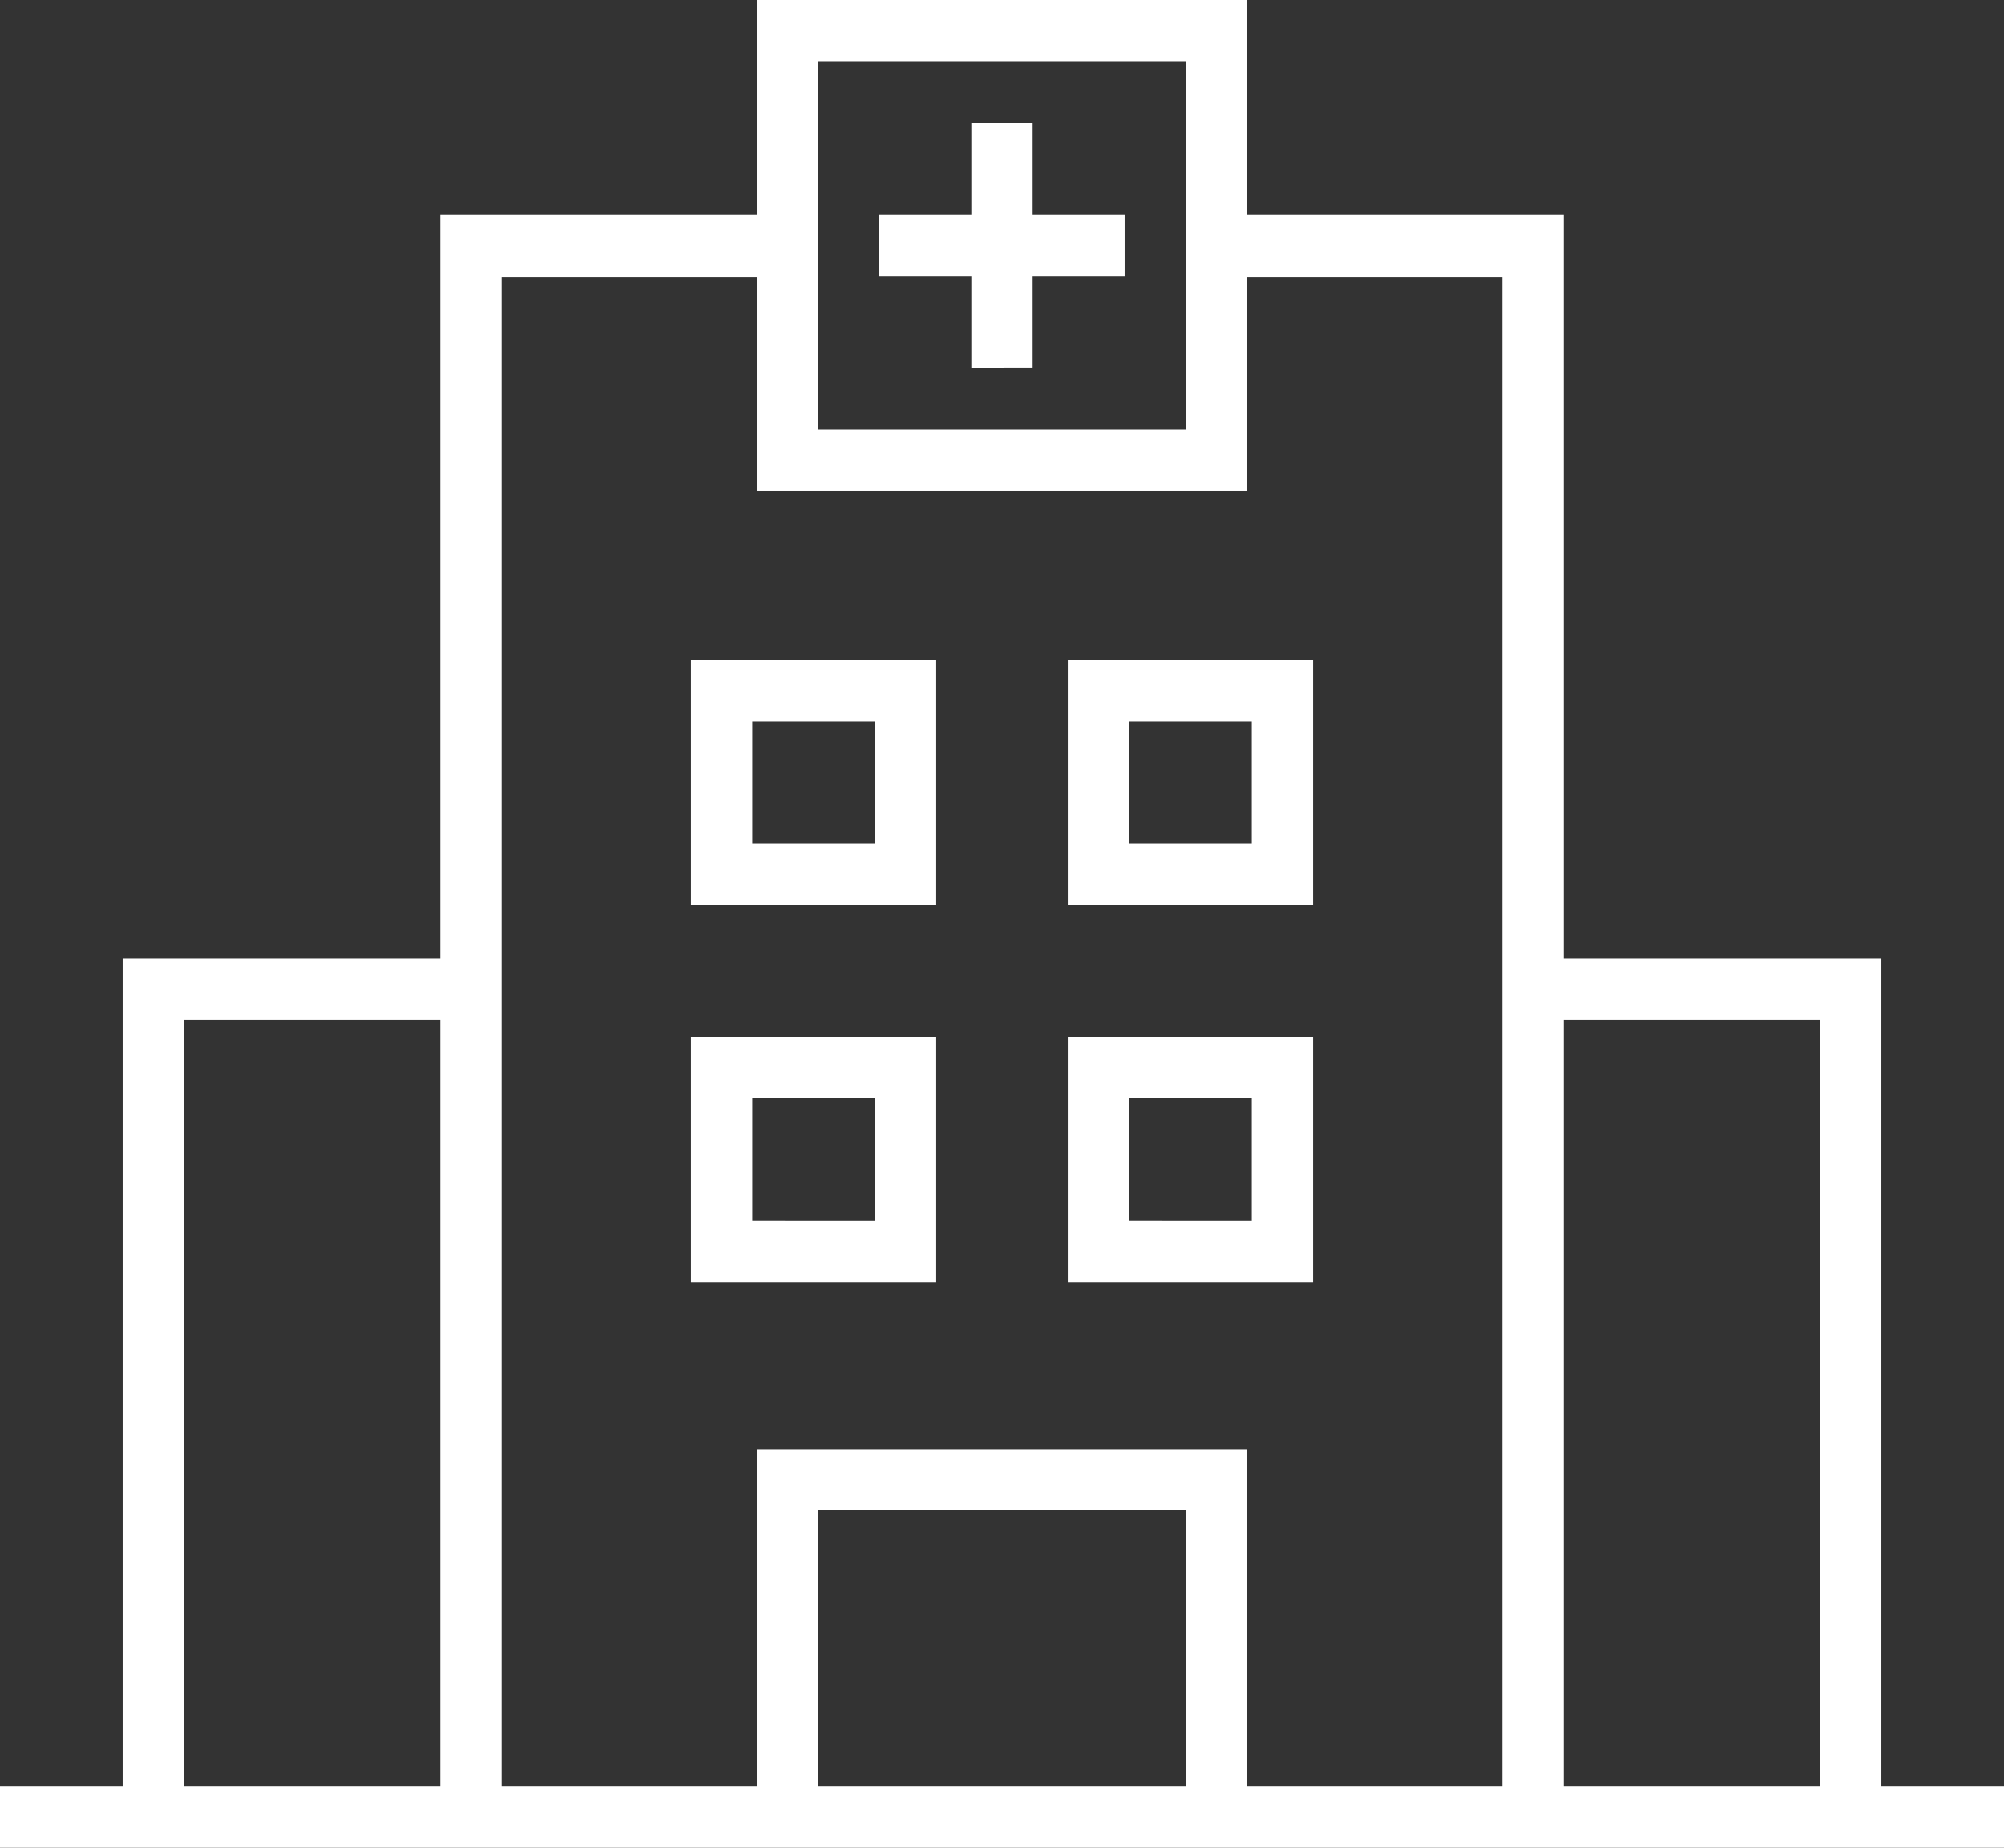
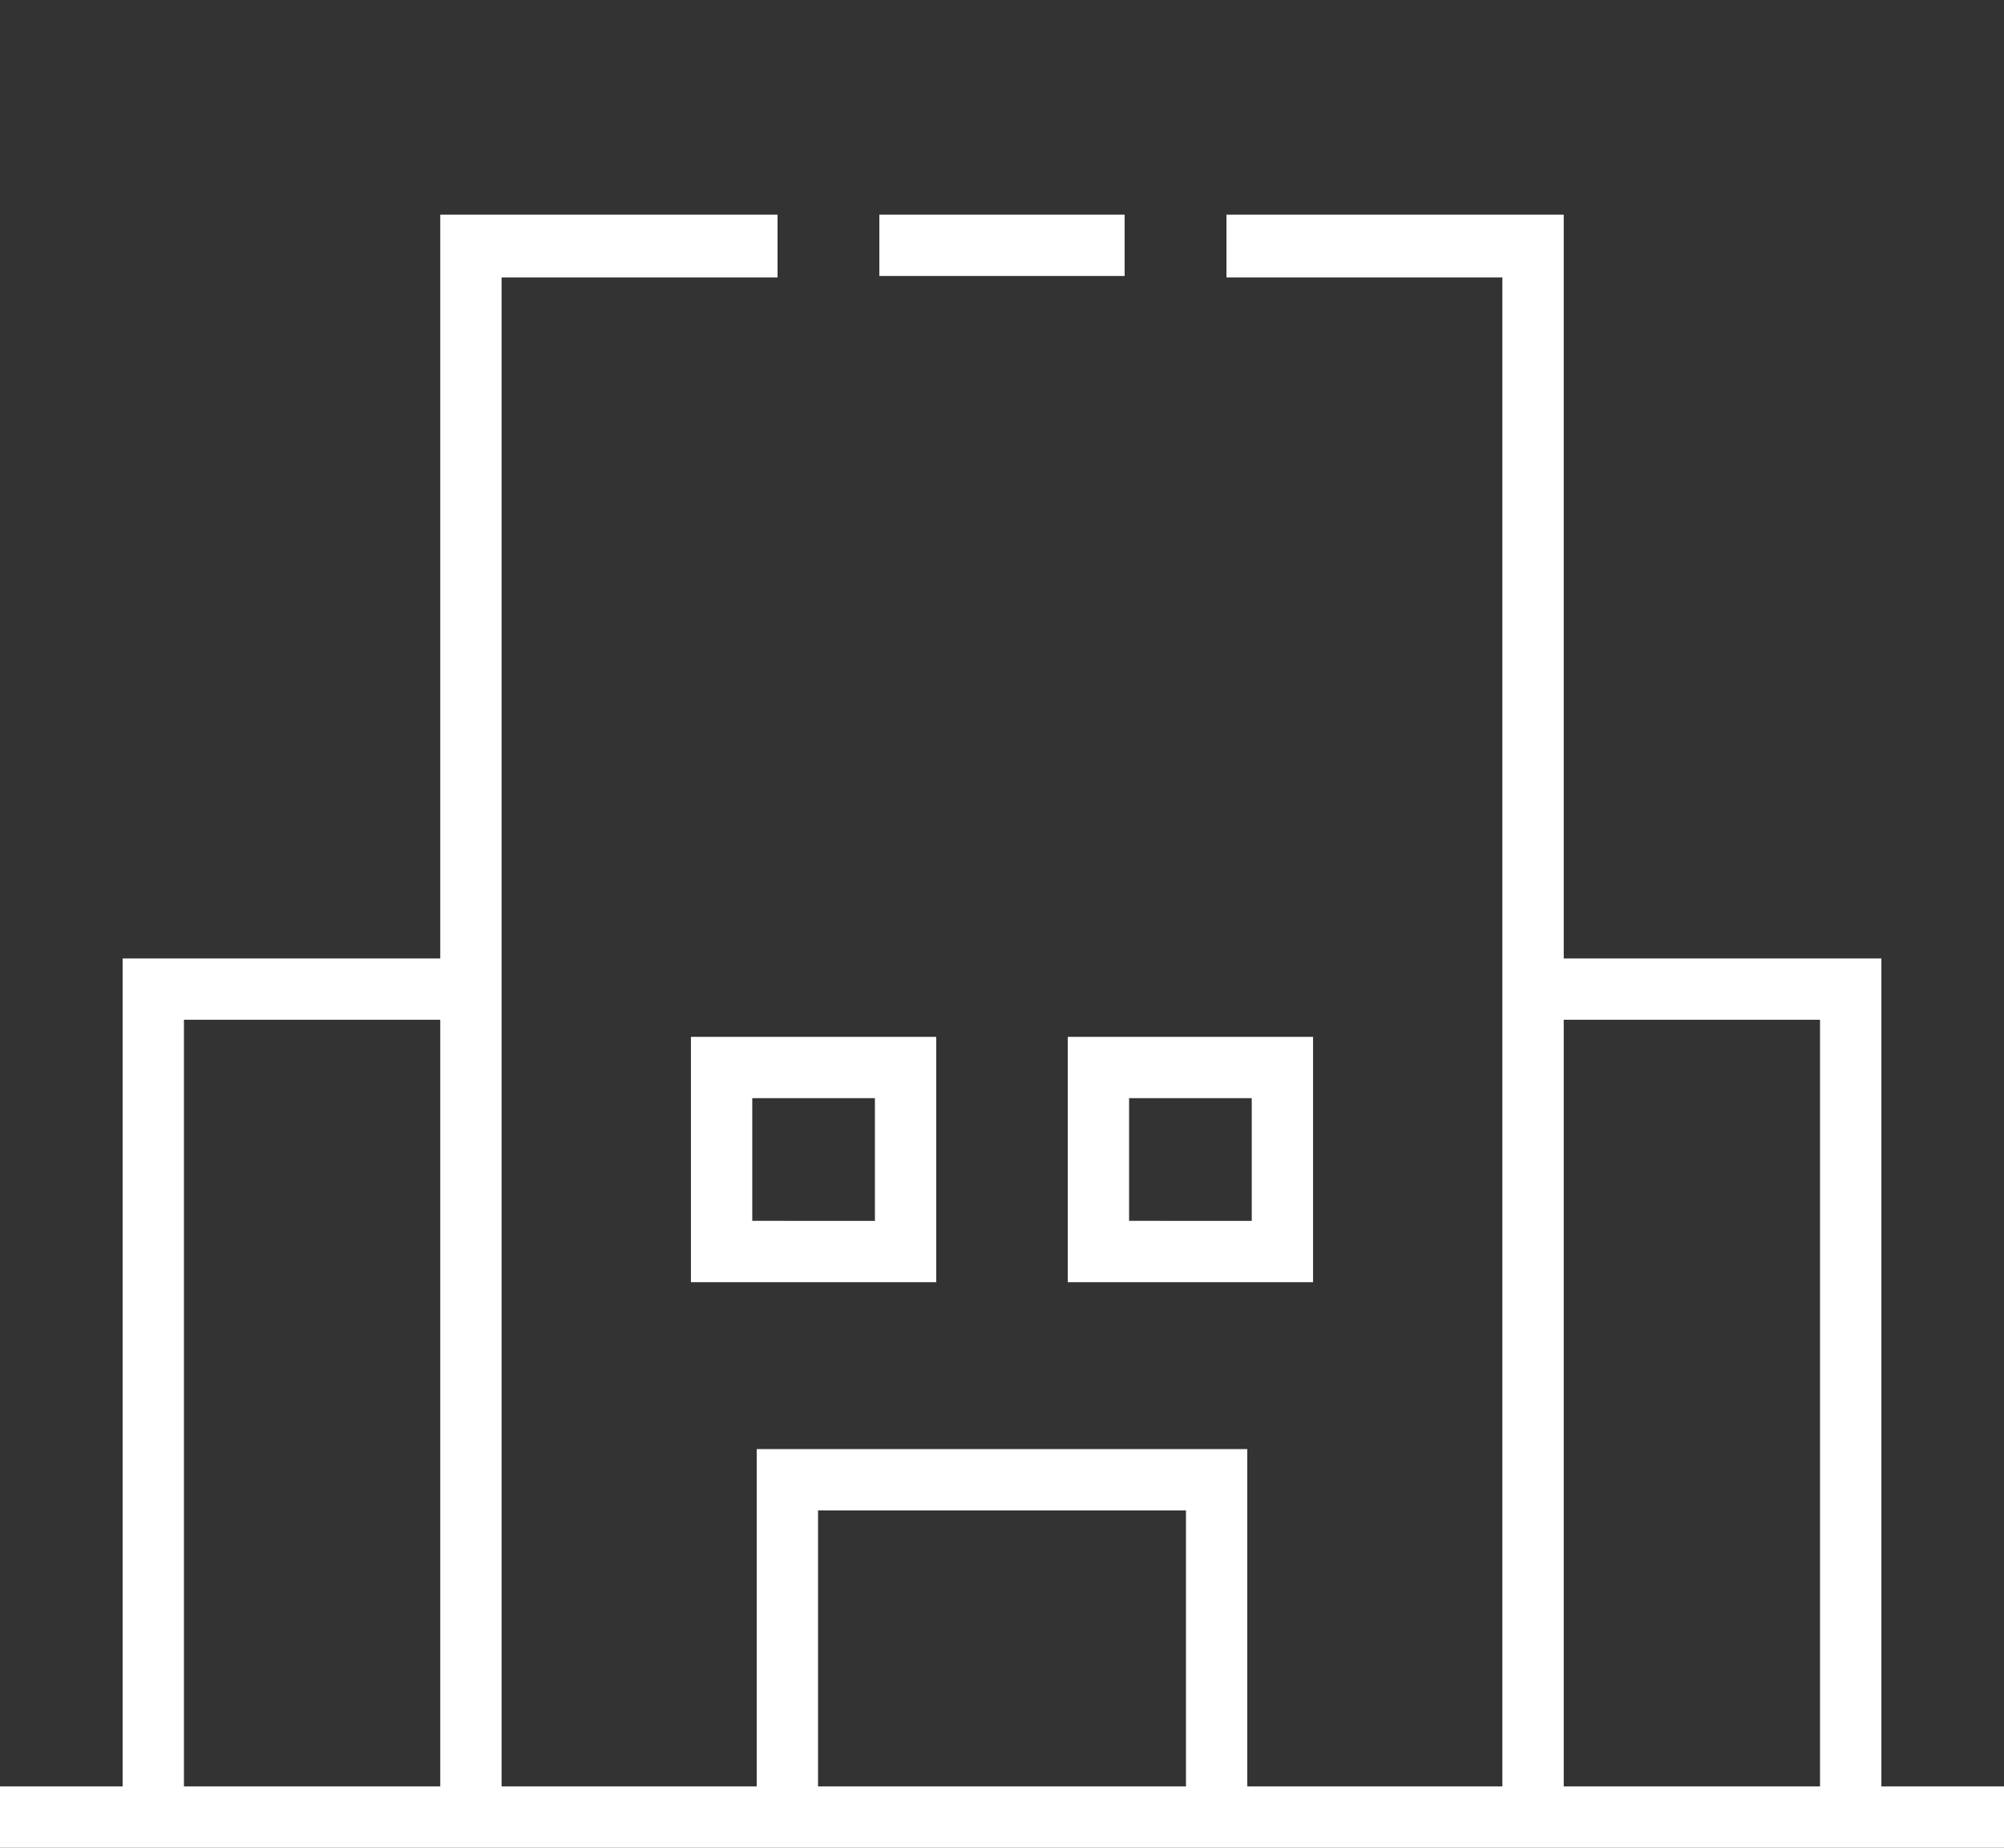
<svg xmlns="http://www.w3.org/2000/svg" width="52.068" height="48" viewBox="0 0 52.068 48">
  <rect x="0" y="0" width="52.068" height="48" fill="#333333" stroke="none" />
  <g id="hospital-building" transform="translate(0 -4)">
    <g id="Group_288" data-name="Group 288" transform="translate(0 50.407)">
      <path id="Path_1577" data-name="Path 1577" d="M0,61H52.068v1.593H0Z" transform="translate(0 -61)" fill="#ffffff" />
    </g>
    <g id="Group_289" data-name="Group 289" transform="translate(3.186 28.898)">
      <path id="Path_1578" data-name="Path 1578" d="M5.593,56.305H4V34h8.763v1.593H5.593Z" transform="translate(-4 -34)" fill="#ffffff" />
    </g>
    <g id="Group_290" data-name="Group 290" transform="translate(40.119 28.898)">
      <path id="Path_1579" data-name="Path 1579" d="M57.763,56.305H56.169V35.593H49V34h8.763Z" transform="translate(-49 -34)" fill="#ffffff" />
    </g>
    <g id="Group_291" data-name="Group 291" transform="translate(31.866 9.576)">
      <path id="Path_1580" data-name="Path 1580" d="M47.763,52.627H46.169V12.632H39V11h8.763Z" transform="translate(-39 -11)" fill="#ffffff" />
    </g>
    <g id="Group_292" data-name="Group 292" transform="translate(11.439 9.576)">
      <path id="Path_1581" data-name="Path 1581" d="M15.593,52.627H14V11h8.763v1.632H15.593Z" transform="translate(-14 -11)" fill="#ffffff" />
    </g>
    <g id="Group_295" data-name="Group 295" transform="translate(22.847 7.186)">
      <g id="Group_293" data-name="Group 293" transform="translate(2.39)">
-         <path id="Path_1582" data-name="Path 1582" d="M31,8h1.593v6.373H31Z" transform="translate(-31 -8)" fill="#ffffff" />
-       </g>
+         </g>
      <g id="Group_294" data-name="Group 294" transform="translate(0 2.39)">
        <path id="Path_1583" data-name="Path 1583" d="M28,11h6.373v1.593H28Z" transform="translate(-28 -11)" fill="#ffffff" />
      </g>
    </g>
    <g id="Group_296" data-name="Group 296" transform="translate(19.661 4)">
-       <path id="Path_1584" data-name="Path 1584" d="M36.746,16.746H24V4H36.746ZM25.593,15.153h9.559V5.593H25.593Z" transform="translate(-24 -4)" fill="#ffffff" />
-     </g>
+       </g>
    <g id="Group_297" data-name="Group 297" transform="translate(19.661 41.644)">
      <path id="Path_1585" data-name="Path 1585" d="M36.746,59.559H35.153V51.593H25.593v7.966H24V50H36.746Z" transform="translate(-24 -50)" fill="#ffffff" />
    </g>
    <g id="Group_298" data-name="Group 298" transform="translate(17.952 30.935)">
      <path id="Path_1586" data-name="Path 1586" d="M28.373,43.373H22V37h6.373Zm-4.78-1.593H26.78V38.593H23.593Z" transform="translate(-22 -37)" fill="#ffffff" />
    </g>
    <g id="Group_299" data-name="Group 299" transform="translate(27.743 30.935)">
      <path id="Path_1587" data-name="Path 1587" d="M40.373,43.373H34V37h6.373Zm-4.78-1.593H38.78V38.593H35.593Z" transform="translate(-34 -37)" fill="#ffffff" />
    </g>
    <g id="Group_300" data-name="Group 300" transform="translate(17.952 21.141)">
-       <path id="Path_1588" data-name="Path 1588" d="M28.373,31.373H22V25h6.373Zm-4.78-1.593H26.78V26.593H23.593Z" transform="translate(-22 -25)" fill="#ffffff" />
-     </g>
+       </g>
    <g id="Group_301" data-name="Group 301" transform="translate(27.743 21.141)">
-       <path id="Path_1589" data-name="Path 1589" d="M40.373,31.373H34V25h6.373Zm-4.78-1.593H38.78V26.593H35.593Z" transform="translate(-34 -25)" fill="#ffffff" />
-     </g>
+       </g>
  </g>
</svg>